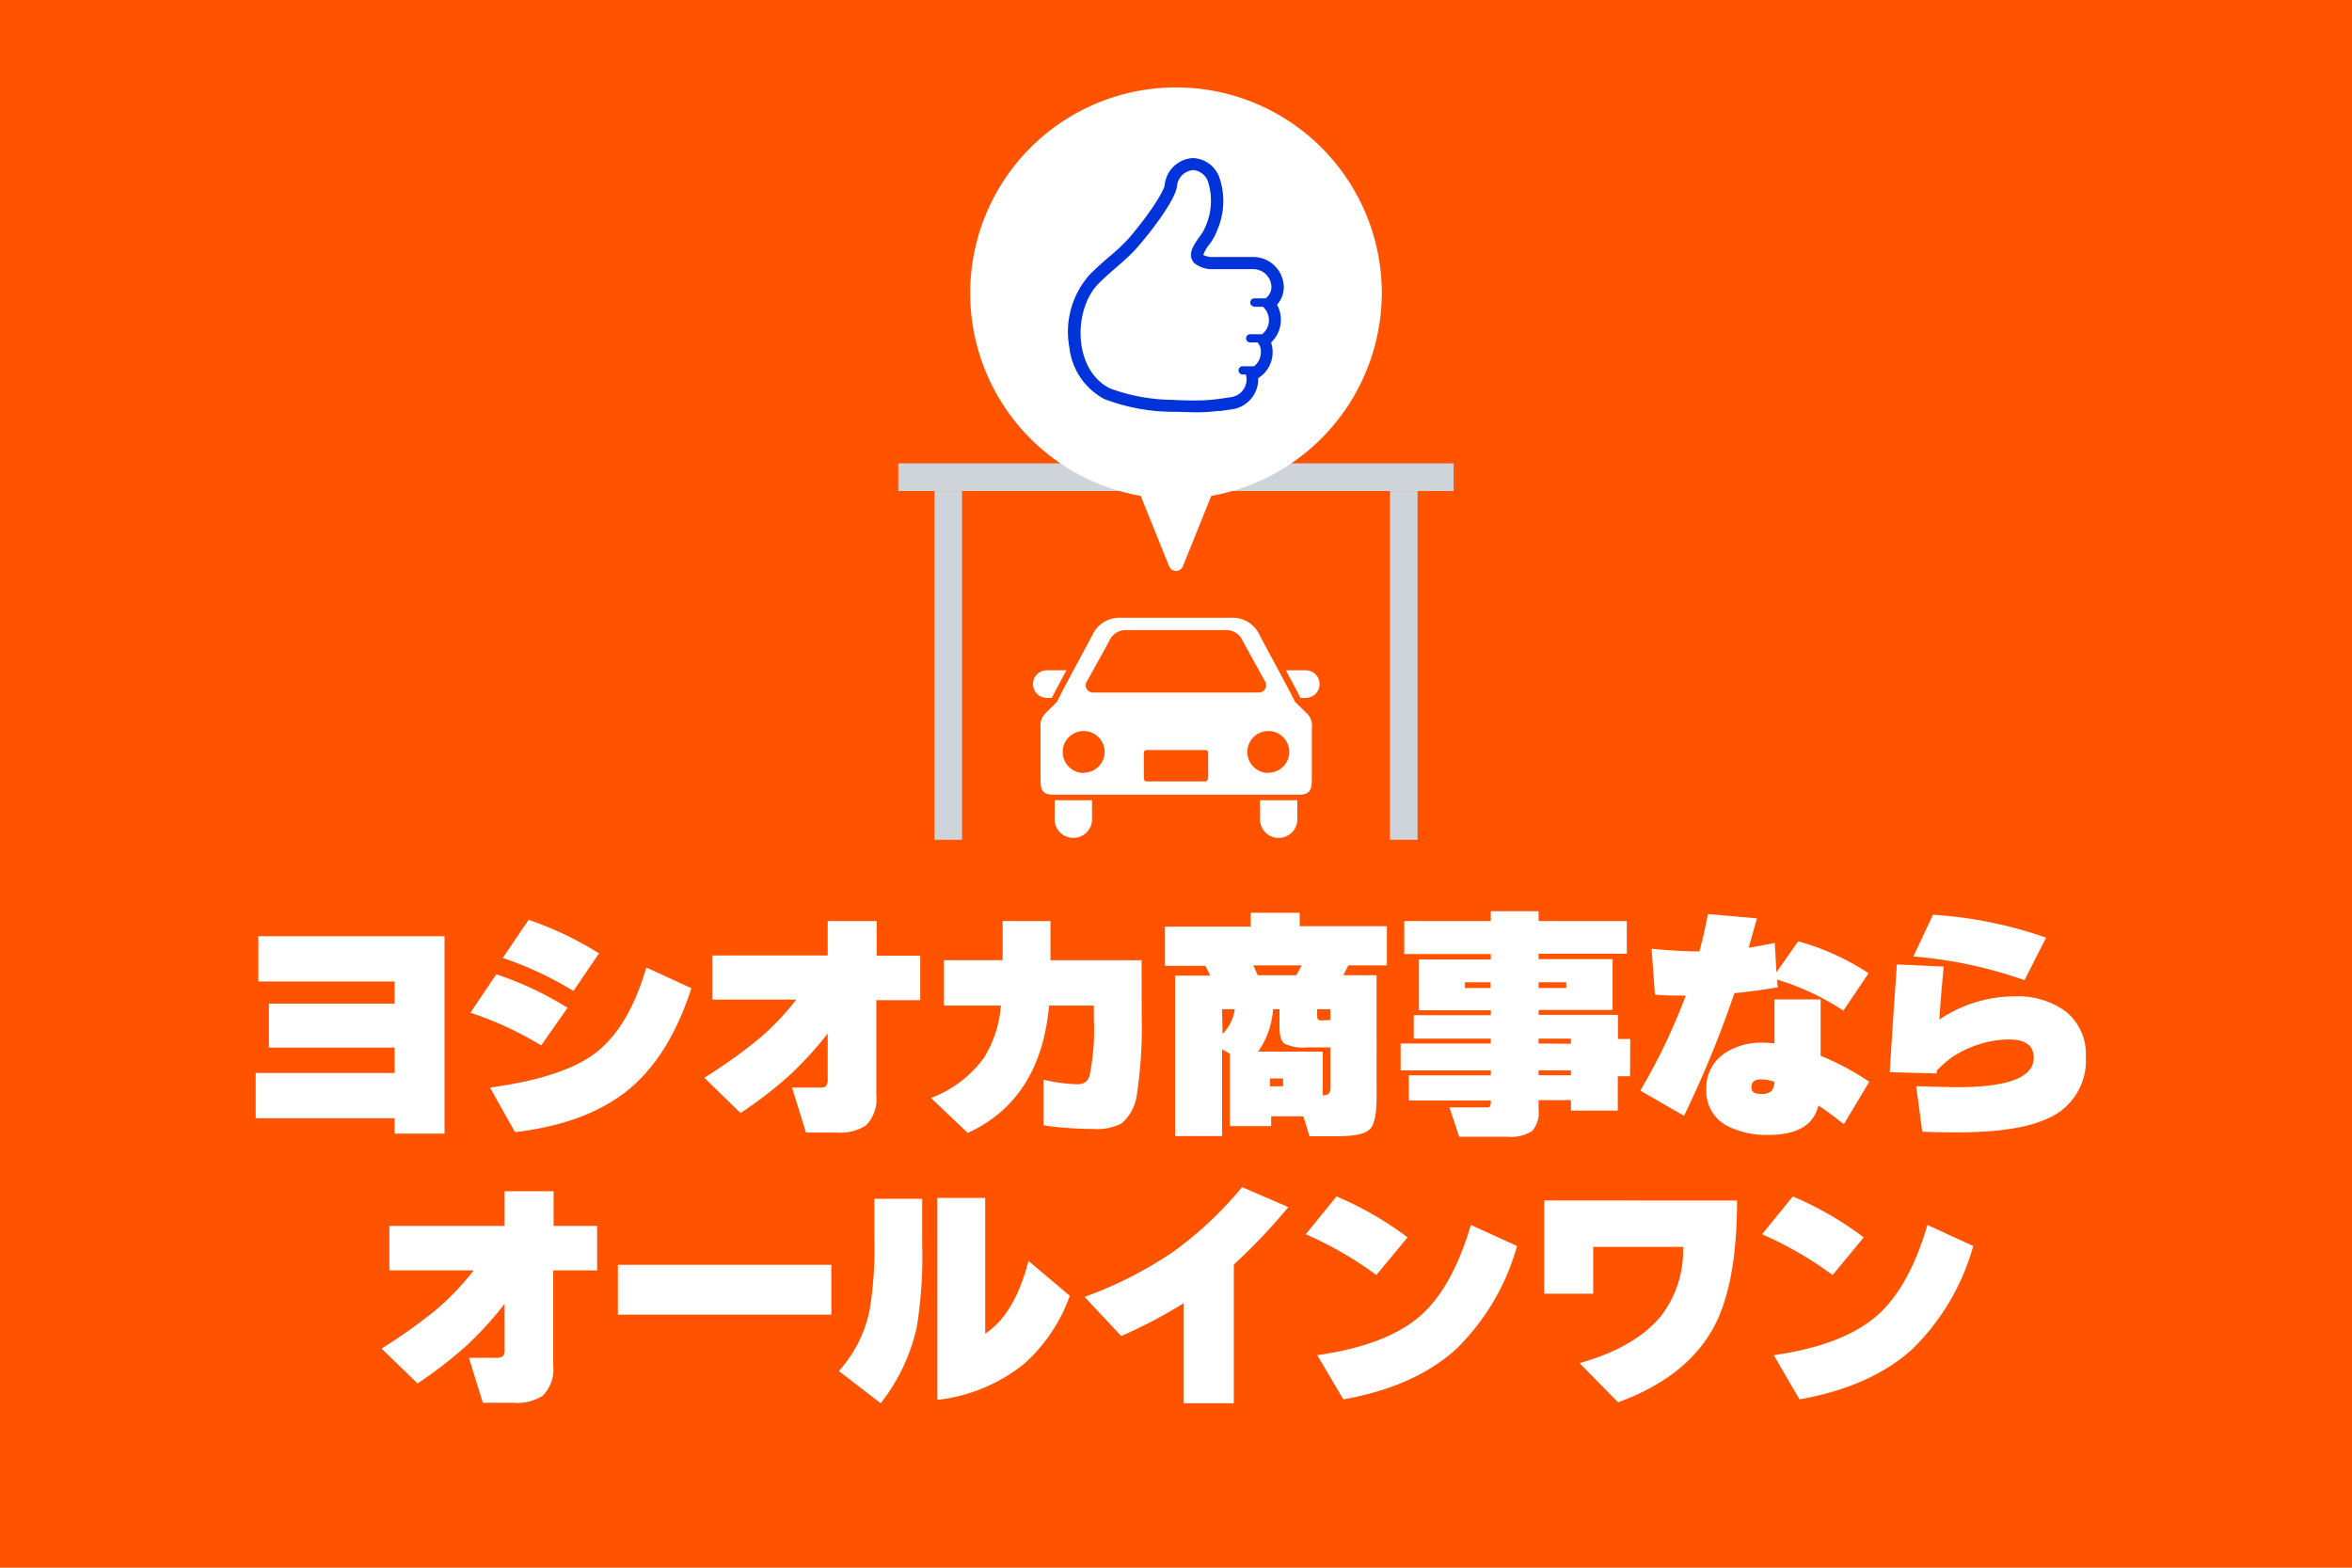
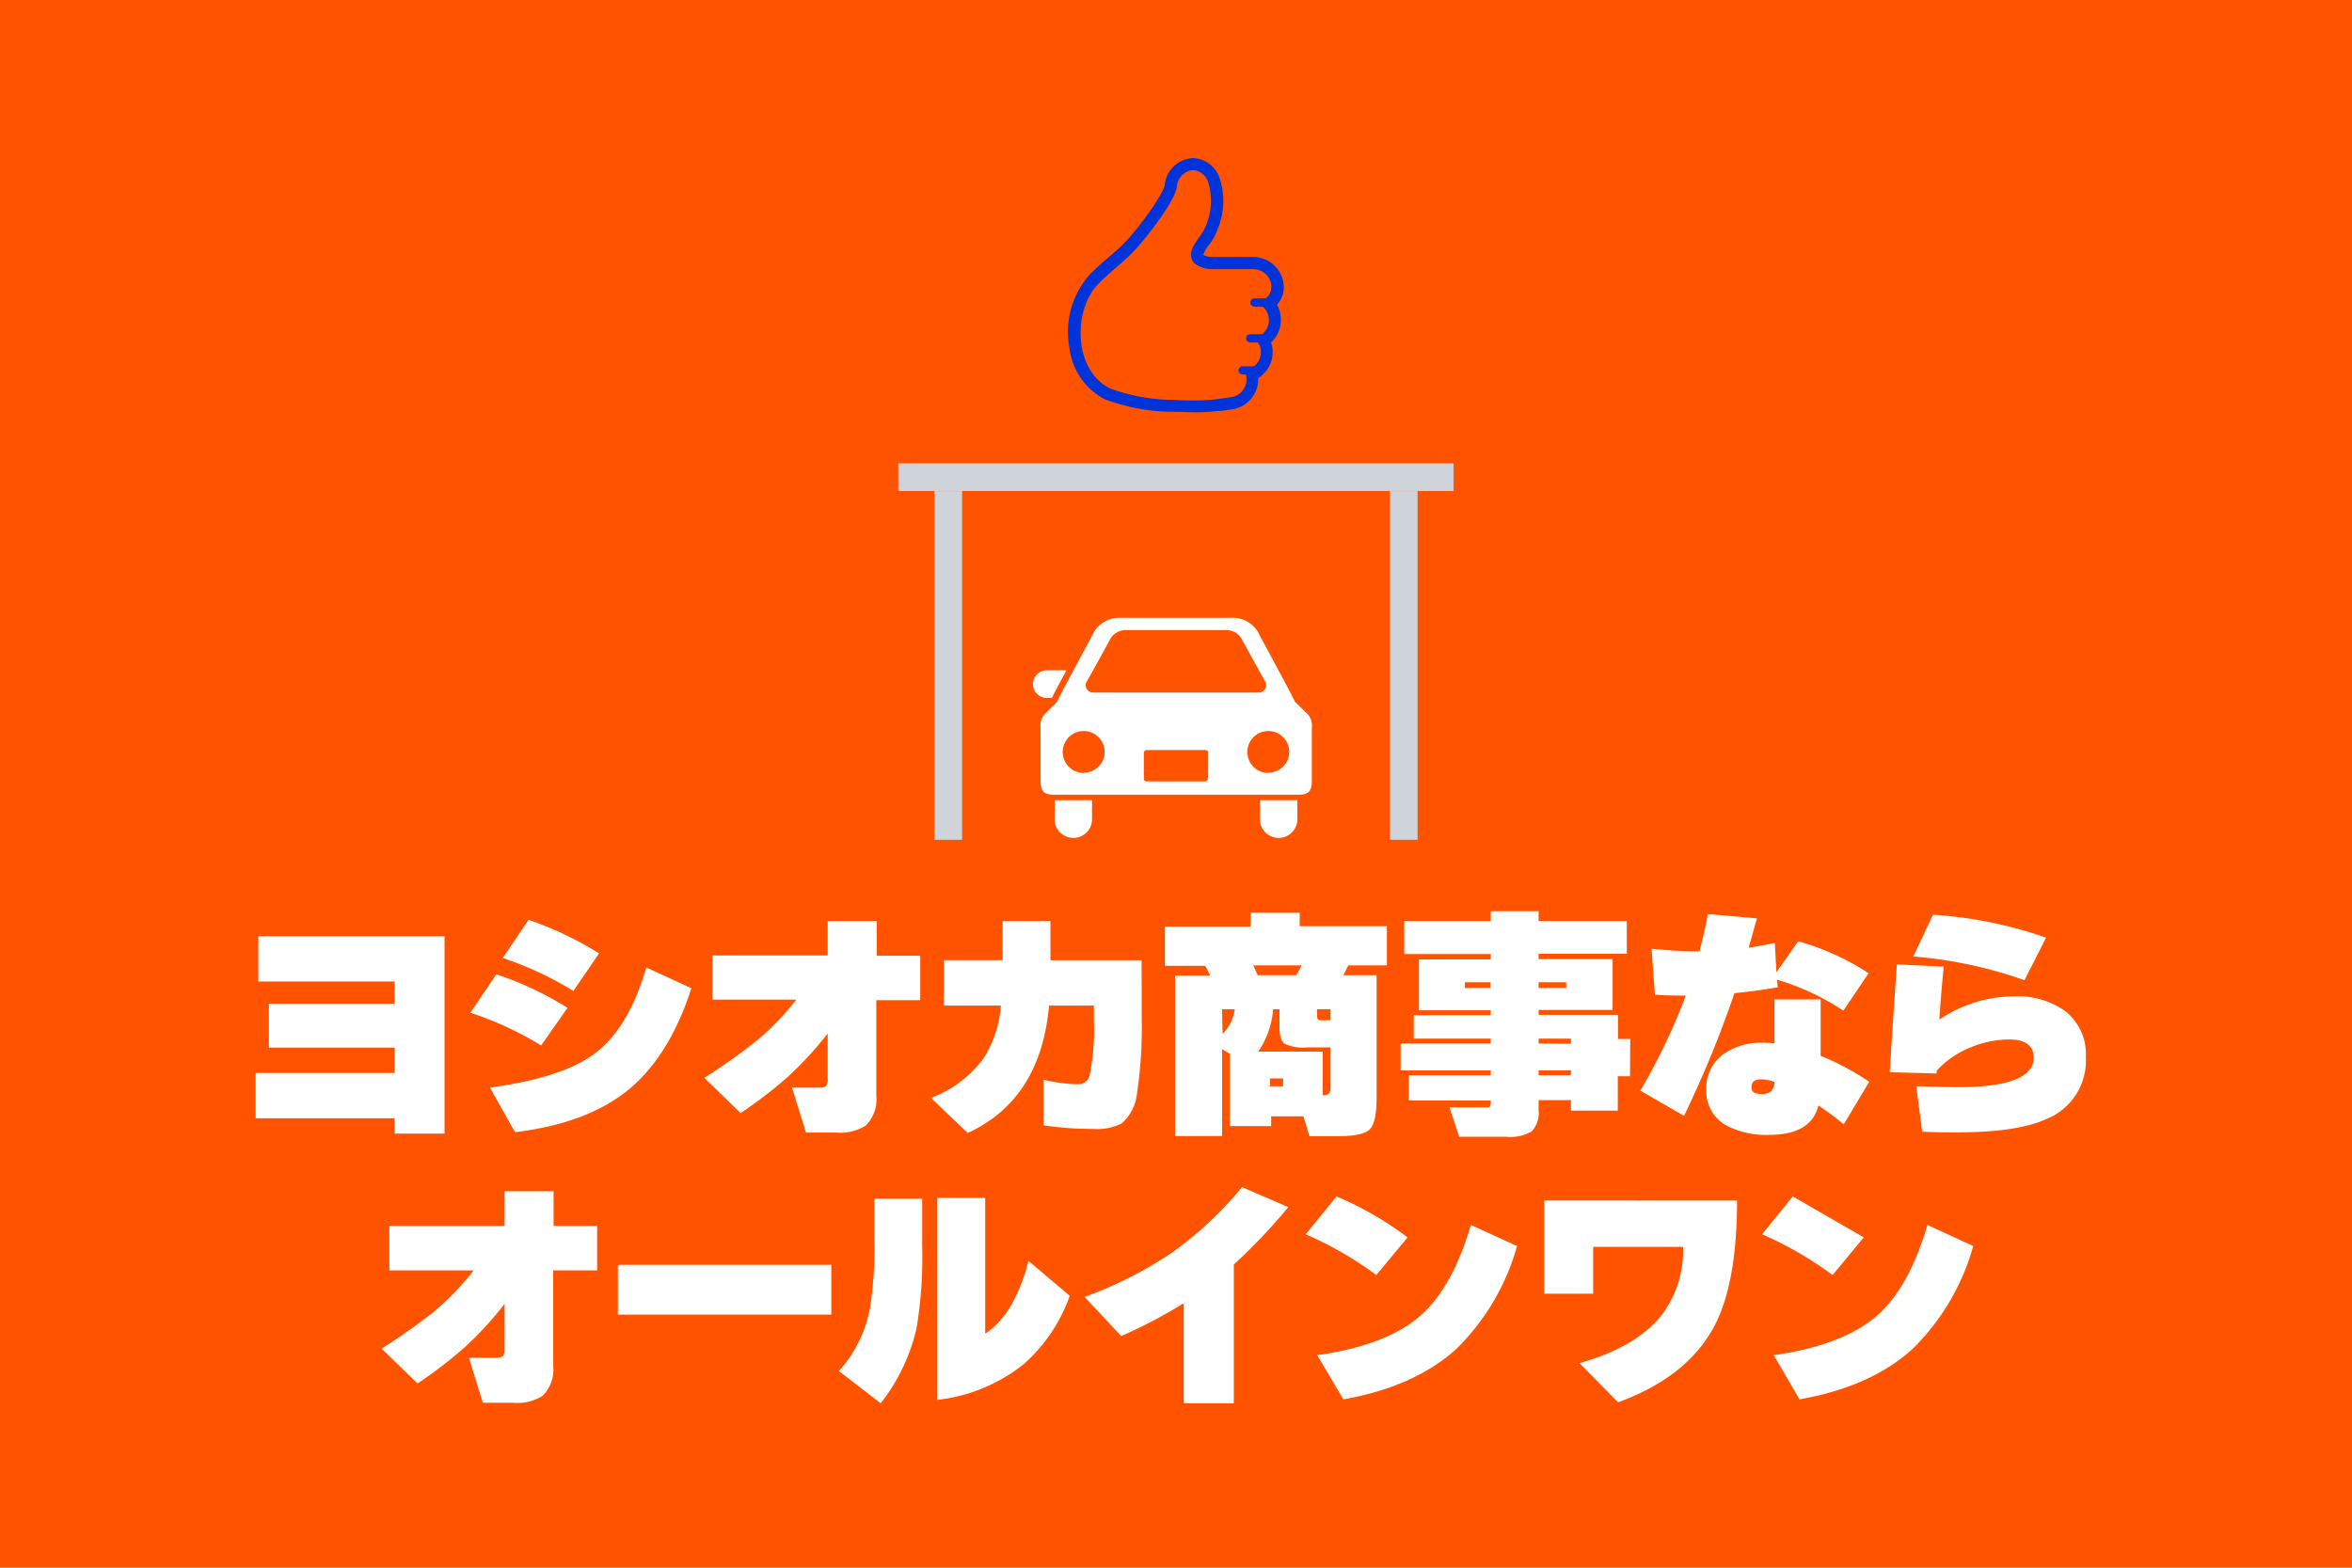
<svg xmlns="http://www.w3.org/2000/svg" viewBox="0 0 240 160">
  <defs>
    <style>.cls-1{fill:#ff5300;}.cls-2{fill:#fff;}.cls-3{fill:#cfd4da;}.cls-4{fill:#0034da;}</style>
  </defs>
  <title>アセット 11</title>
  <g id="レイヤー_2" data-name="レイヤー 2">
    <g id="ph">
      <rect class="cls-1" width="240" height="160" />
      <path class="cls-2" d="M45.36,115.7H40.27v-1.57H26.09v-4.62H40.27v-2.59H27.44v-4.49H40.27v-2.26H26.36V95.55h19Z" />
      <path class="cls-2" d="M57.91,102.86l-2.69,3.84A34.63,34.63,0,0,0,48,103.36l2.64-3.92A33.35,33.35,0,0,1,57.91,102.86Zm12.64-2q-2.2,6.81-6.29,10.25c-2.85,2.38-6.76,3.85-11.71,4.44L50,111q7.34-1,10.64-3.44,3.5-2.59,5.31-8.82Zm-9.4-3.59-2.64,3.87a34.86,34.86,0,0,0-7.21-3.37l2.64-3.89A34.35,34.35,0,0,1,61.15,97.32Z" />
      <path class="cls-2" d="M84.46,105.48a36.52,36.52,0,0,1-4,4.36,44.42,44.42,0,0,1-4.89,3.76L71.87,110a56.56,56.56,0,0,0,5.38-3.82,26.41,26.41,0,0,0,4-4.16H72.69V97.52H84.46V94h5v3.54h4.44v4.54H89.42v9.72a3.79,3.79,0,0,1-1.07,3.07,4.84,4.84,0,0,1-3,.72H82.24L80.82,111h2.69c.4,0,.66,0,.77-.17a1,1,0,0,0,.18-.72Z" />
      <path class="cls-2" d="M116.5,103.83a45.35,45.35,0,0,1-.47,7.7,4.71,4.71,0,0,1-1.57,3.12,5.43,5.43,0,0,1-2.89.57,33.88,33.88,0,0,1-5.09-.37v-4.66a15.84,15.84,0,0,0,3.54.47,1.17,1.17,0,0,0,1.17-.92,23.51,23.51,0,0,0,.43-5.66v-1.45h-4.57q-.87,9.59-8.3,13L95,112.06a11.83,11.83,0,0,0,5.38-4.07,11.63,11.63,0,0,0,1.75-5.36H96.31V98h6V94h4.88v4h9.3Z" />
      <path class="cls-2" d="M133,113.93h-3.29v1H125.5v-7.38l-.8-.47v8.87h-4.79V99.57h3.57c-.15-.35-.32-.7-.5-1h-4.11v-4h8.75V93.16h5v1.37h8.9v4h-3.94l-.5,1h3.39V112c0,1.7-.23,2.78-.69,3.25s-1.54.71-3.22.71h-2.94Zm-8.25-8.4A4.5,4.5,0,0,0,126,103H124.7Zm3.59-6h3.94c.25-.45.43-.8.55-1h-4.94Zm.07,7.8h6.56v4.46c.35,0,.57-.08.67-.25a.92.92,0,0,0,.13-.57V106.9h-2.44a4.34,4.34,0,0,1-2.26-.38q-.51-.37-.51-1.74V103h-.65A8.75,8.75,0,0,1,128.36,107.37Zm2.52,3.54v-.8h-1.34v.8Zm4.84-6.76V103H134.4v.7c0,.29.12.44.37.44Z" />
      <path class="cls-2" d="M166.33,109.84h-1.25v3.51H160.3v-1.07H157v1a2.79,2.79,0,0,1-.68,2.17,4.22,4.22,0,0,1-2.58.57h-4.84l-1-3h3.62c.3,0,.47,0,.52-.13a.7.7,0,0,0,.08-.37v-.2h-8.36v-2.57h8.36v-.5h-9.2V106.5h9.2V106h-7.86v-2.39h7.86v-.5h-7.33V97.92h7.33v-.55h-8.83V94h8.83V93H157v1h9v3.34h-9v.55h7.55v5.19H157v.5h8.1v2.46h1.25Zm-14.23-9v-.59h-2.62v.59Zm7.72,0v-.59H157v.59Zm.48,5.69V106H157v.5Zm0,3.21v-.5H157v.5Z" />
      <path class="cls-2" d="M181.41,100.76c-1.54.27-3,.47-4.43.6a108.7,108.7,0,0,1-5.14,12.52l-4.46-2.57a62.28,62.28,0,0,0,4.64-9.7c-1.14,0-2.18,0-3.15-.1l-.34-4.68c1.79.18,3.42.27,4.88.27q.53-2,.87-3.81l5,.44c-.32,1.14-.6,2.13-.85,3,.87-.14,1.75-.3,2.67-.5l.17,3,2.22-3.16a25.37,25.37,0,0,1,7.18,3.26l-2.57,3.82a25.47,25.47,0,0,0-6.78-3.17Zm9.33,9.65-2.6,4.34a28.21,28.21,0,0,0-2.59-1.92c-.48,2-2.18,3-5.08,3a8.91,8.91,0,0,1-4.09-.85,4,4,0,0,1-2.27-3.79,4.25,4.25,0,0,1,2-3.77,6.69,6.69,0,0,1,3.76-1,10.89,10.89,0,0,1,1.2.07V102h4.71l0,5.76A26.2,26.2,0,0,1,190.74,110.41Zm-9.68,0a4.32,4.32,0,0,0-1.34-.25c-.68,0-1,.26-1,.79s.34.7,1,.7a1.47,1.47,0,0,0,1-.27A1.36,1.36,0,0,0,181.06,110.44Z" />
      <path class="cls-2" d="M212.84,107.87a6.42,6.42,0,0,1-4,6.33q-3,1.36-9,1.37c-1.16,0-2.39,0-3.69-.07l-.62-4.64c2.36.07,3.75.1,4.18.1q7.81,0,7.81-3c0-1.24-.83-1.87-2.5-1.87a10.28,10.28,0,0,0-3.91.8,9.36,9.36,0,0,0-3.49,2.39v.28l-4.79-.13c.17-2.8.41-6.48.73-11l4.78.22c-.18,1.79-.33,3.6-.45,5.41a13.75,13.75,0,0,1,7.66-2.37,8.33,8.33,0,0,1,5.21,1.52A5.57,5.57,0,0,1,212.84,107.87ZM208.78,95.7l-2.2,4.34a44.8,44.8,0,0,0-11.34-2.42l2-4.26A42.94,42.94,0,0,1,208.78,95.7Z" />
      <path class="cls-2" d="M51.49,133.07a35.11,35.11,0,0,1-4,4.37,45.46,45.46,0,0,1-4.88,3.76l-3.67-3.56a58.27,58.27,0,0,0,5.39-3.82,26.78,26.78,0,0,0,4-4.16H39.73v-4.54H51.49v-3.54h5v3.54h4.44v4.54H56.45v9.72a3.8,3.8,0,0,1-1.07,3.07,4.82,4.82,0,0,1-3,.72H49.27l-1.42-4.59h2.69a1.24,1.24,0,0,0,.78-.17,1.11,1.11,0,0,0,.17-.72Z" />
      <path class="cls-2" d="M84.83,134.17H63.05v-5.08H84.83Z" />
      <path class="cls-2" d="M94.1,127.07a44.6,44.6,0,0,1-.57,8.47,19.46,19.46,0,0,1-3.66,7.68l-4.27-3.29a13.17,13.17,0,0,0,3.17-6.41,39.4,39.4,0,0,0,.45-7.1v-4.07H94.1Zm15.06,5.18a16.89,16.89,0,0,1-4.64,6.93,17.13,17.13,0,0,1-8.87,3.69V122.26h4.88v13.85c2-1.29,3.47-3.77,4.42-7.42Z" />
      <path class="cls-2" d="M131.46,123.2a59.29,59.29,0,0,1-5.56,5.86v14.16h-5.11V133a49.91,49.91,0,0,1-6.38,3.36l-3.74-4a40.2,40.2,0,0,0,9.07-4.62,38,38,0,0,0,7-6.58Z" />
      <path class="cls-2" d="M143.63,126.29l-3.19,3.84a37,37,0,0,0-7.2-4.16l3.14-3.86A34,34,0,0,1,143.63,126.29Zm11.17.88a23.57,23.57,0,0,1-6.18,10.49q-4.25,3.87-11.54,5.16l-2.67-4.51q7.05-1,10.5-4,3.28-2.86,5.18-9.29Z" />
      <path class="cls-2" d="M177.25,122.53q0,8.35-2.29,12.76-2.75,5.24-9.85,7.83l-3.93-4q5.74-1.62,8.35-4.86a10.91,10.91,0,0,0,2.21-7h-9.17v4.78h-5v-9.52Z" />
-       <path class="cls-2" d="M190.18,126.29,187,130.13a37,37,0,0,0-7.2-4.16l3.14-3.86A34.26,34.26,0,0,1,190.18,126.29Zm11.17.88a23.57,23.57,0,0,1-6.18,10.49q-4.24,3.87-11.55,5.16L181,138.31q7-1,10.49-4c2.2-1.91,3.92-5,5.19-9.29Z" />
+       <path class="cls-2" d="M190.18,126.29,187,130.13a37,37,0,0,0-7.2-4.16l3.14-3.86Zm11.17.88a23.57,23.57,0,0,1-6.18,10.49q-4.24,3.87-11.55,5.16L181,138.31q7-1,10.49-4c2.2-1.91,3.92-5,5.19-9.29Z" />
      <rect class="cls-3" x="95.35" y="50.12" width="2.82" height="35.59" />
      <rect class="cls-3" x="118.59" y="20.37" width="2.82" height="56.67" transform="translate(168.7 -71.3) rotate(90)" />
      <rect class="cls-3" x="141.83" y="50.12" width="2.82" height="35.59" />
      <path class="cls-2" d="M107.33,71.23c.14-.29.39-.76.83-1.59l.66-1.23h-2a1.41,1.41,0,1,0,0,2.82Z" />
-       <path class="cls-2" d="M133.21,68.41h-2l.66,1.23c.44.83.69,1.3.83,1.59h.54a1.41,1.41,0,1,0,0-2.82Z" />
      <path class="cls-2" d="M107.62,83.47a1.91,1.91,0,1,0,3.81,0v-1.8h-3.81Z" />
      <path class="cls-2" d="M128.57,83.47a1.91,1.91,0,1,0,3.81,0v-1.8h-3.81Z" />
      <path class="cls-2" d="M132.1,71.58c.1,0-3.52-6.61-3.69-7a3,3,0,0,0-2.69-1.53H114.28a3,3,0,0,0-2.69,1.53c-.17.36-3.79,7-3.69,7l-1.27,1.27a1.76,1.76,0,0,0-.45,1.44v5.29c0,1,.17,1.53,1.34,1.53h25c1.17,0,1.34-.54,1.34-1.53V74.29a1.74,1.74,0,0,0-.46-1.44C133.28,72.75,132.1,71.58,132.1,71.58Zm-21.21-2s2.33-4.19,2.46-4.47a1.84,1.84,0,0,1,1.59-.8h10.12a1.84,1.84,0,0,1,1.59.8c.13.28,2.46,4.47,2.46,4.47a.75.75,0,0,1-.61,1.1h-17A.75.75,0,0,1,110.89,69.55Zm-.31,9.31a2.14,2.14,0,1,1,2.14-2.13A2.13,2.13,0,0,1,110.58,78.86Zm12.66.58a.27.27,0,0,1-.28.28H117a.27.27,0,0,1-.28-.28V76.83a.28.28,0,0,1,.28-.28H123a.28.28,0,0,1,.28.28v2.61Zm6.18-.58a2.14,2.14,0,1,1,2.14-2.13A2.13,2.13,0,0,1,129.42,78.86Z" />
-       <path class="cls-2" d="M141,29.88A21,21,0,1,0,116.4,50.61l2.9,7.19a.75.75,0,0,0,.7.47.76.76,0,0,0,.7-.47l2.9-7.19A21.08,21.08,0,0,0,141,29.88Z" />
      <path class="cls-4" d="M130.31,31.1a2.68,2.68,0,0,0,.69-1.75,3.12,3.12,0,0,0-3.12-3.12h-4a2.19,2.19,0,0,1-1.1-.21h0a3.76,3.76,0,0,1,.62-1.07,5.44,5.44,0,0,0,.7-1.19l.07-.18a7.45,7.45,0,0,0,.33-5.24,3,3,0,0,0-2.77-2.21,3.07,3.07,0,0,0-2.89,2.79c-.09.55-1.3,2.63-3.61,5.35a18.67,18.67,0,0,1-2.13,2c-.6.53-1.22,1.07-1.88,1.73a8.77,8.77,0,0,0-2.1,7.47,6.83,6.83,0,0,0,3.57,5.26,20,20,0,0,0,6.92,1.3c1,0,1.7.05,2.3.05a18.75,18.75,0,0,0,2.44-.14l.24,0h0l1.18-.17h0a3.11,3.11,0,0,0,2.62-3.07v-.11a3.09,3.09,0,0,0,1.47-2.64,2.93,2.93,0,0,0-.16-1,3.13,3.13,0,0,0,1-2.26A3.17,3.17,0,0,0,130.31,31.1Zm-2.35.21h.91a1.83,1.83,0,0,1-.08,2.8h-1.22a.42.42,0,1,0,0,.84h.76a1.41,1.41,0,0,1,.33,1,1.83,1.83,0,0,1-.69,1.43H126.8a.42.42,0,0,0,0,.84h.33a1.83,1.83,0,0,1-1.49,2.31l-1.18.17a17.28,17.28,0,0,1-2.54.17c-.56,0-1.27,0-2.25-.06a19,19,0,0,1-6.41-1.17c-3.78-1.89-3.78-8.08-1.14-10.72,1.49-1.49,2.86-2.4,4.07-3.83,1.88-2.2,3.71-4.81,3.9-6a1.82,1.82,0,0,1,1.65-1.73,1.76,1.76,0,0,1,1.58,1.36,6.47,6.47,0,0,1-.39,4.57c-.33.91-2.16,2.38-1.05,3.58a3,3,0,0,0,2,.6h4a1.86,1.86,0,0,1,1.86,1.86,1.52,1.52,0,0,1-.58,1.12H128a.42.42,0,1,0,0,.84Z" />
    </g>
  </g>
</svg>